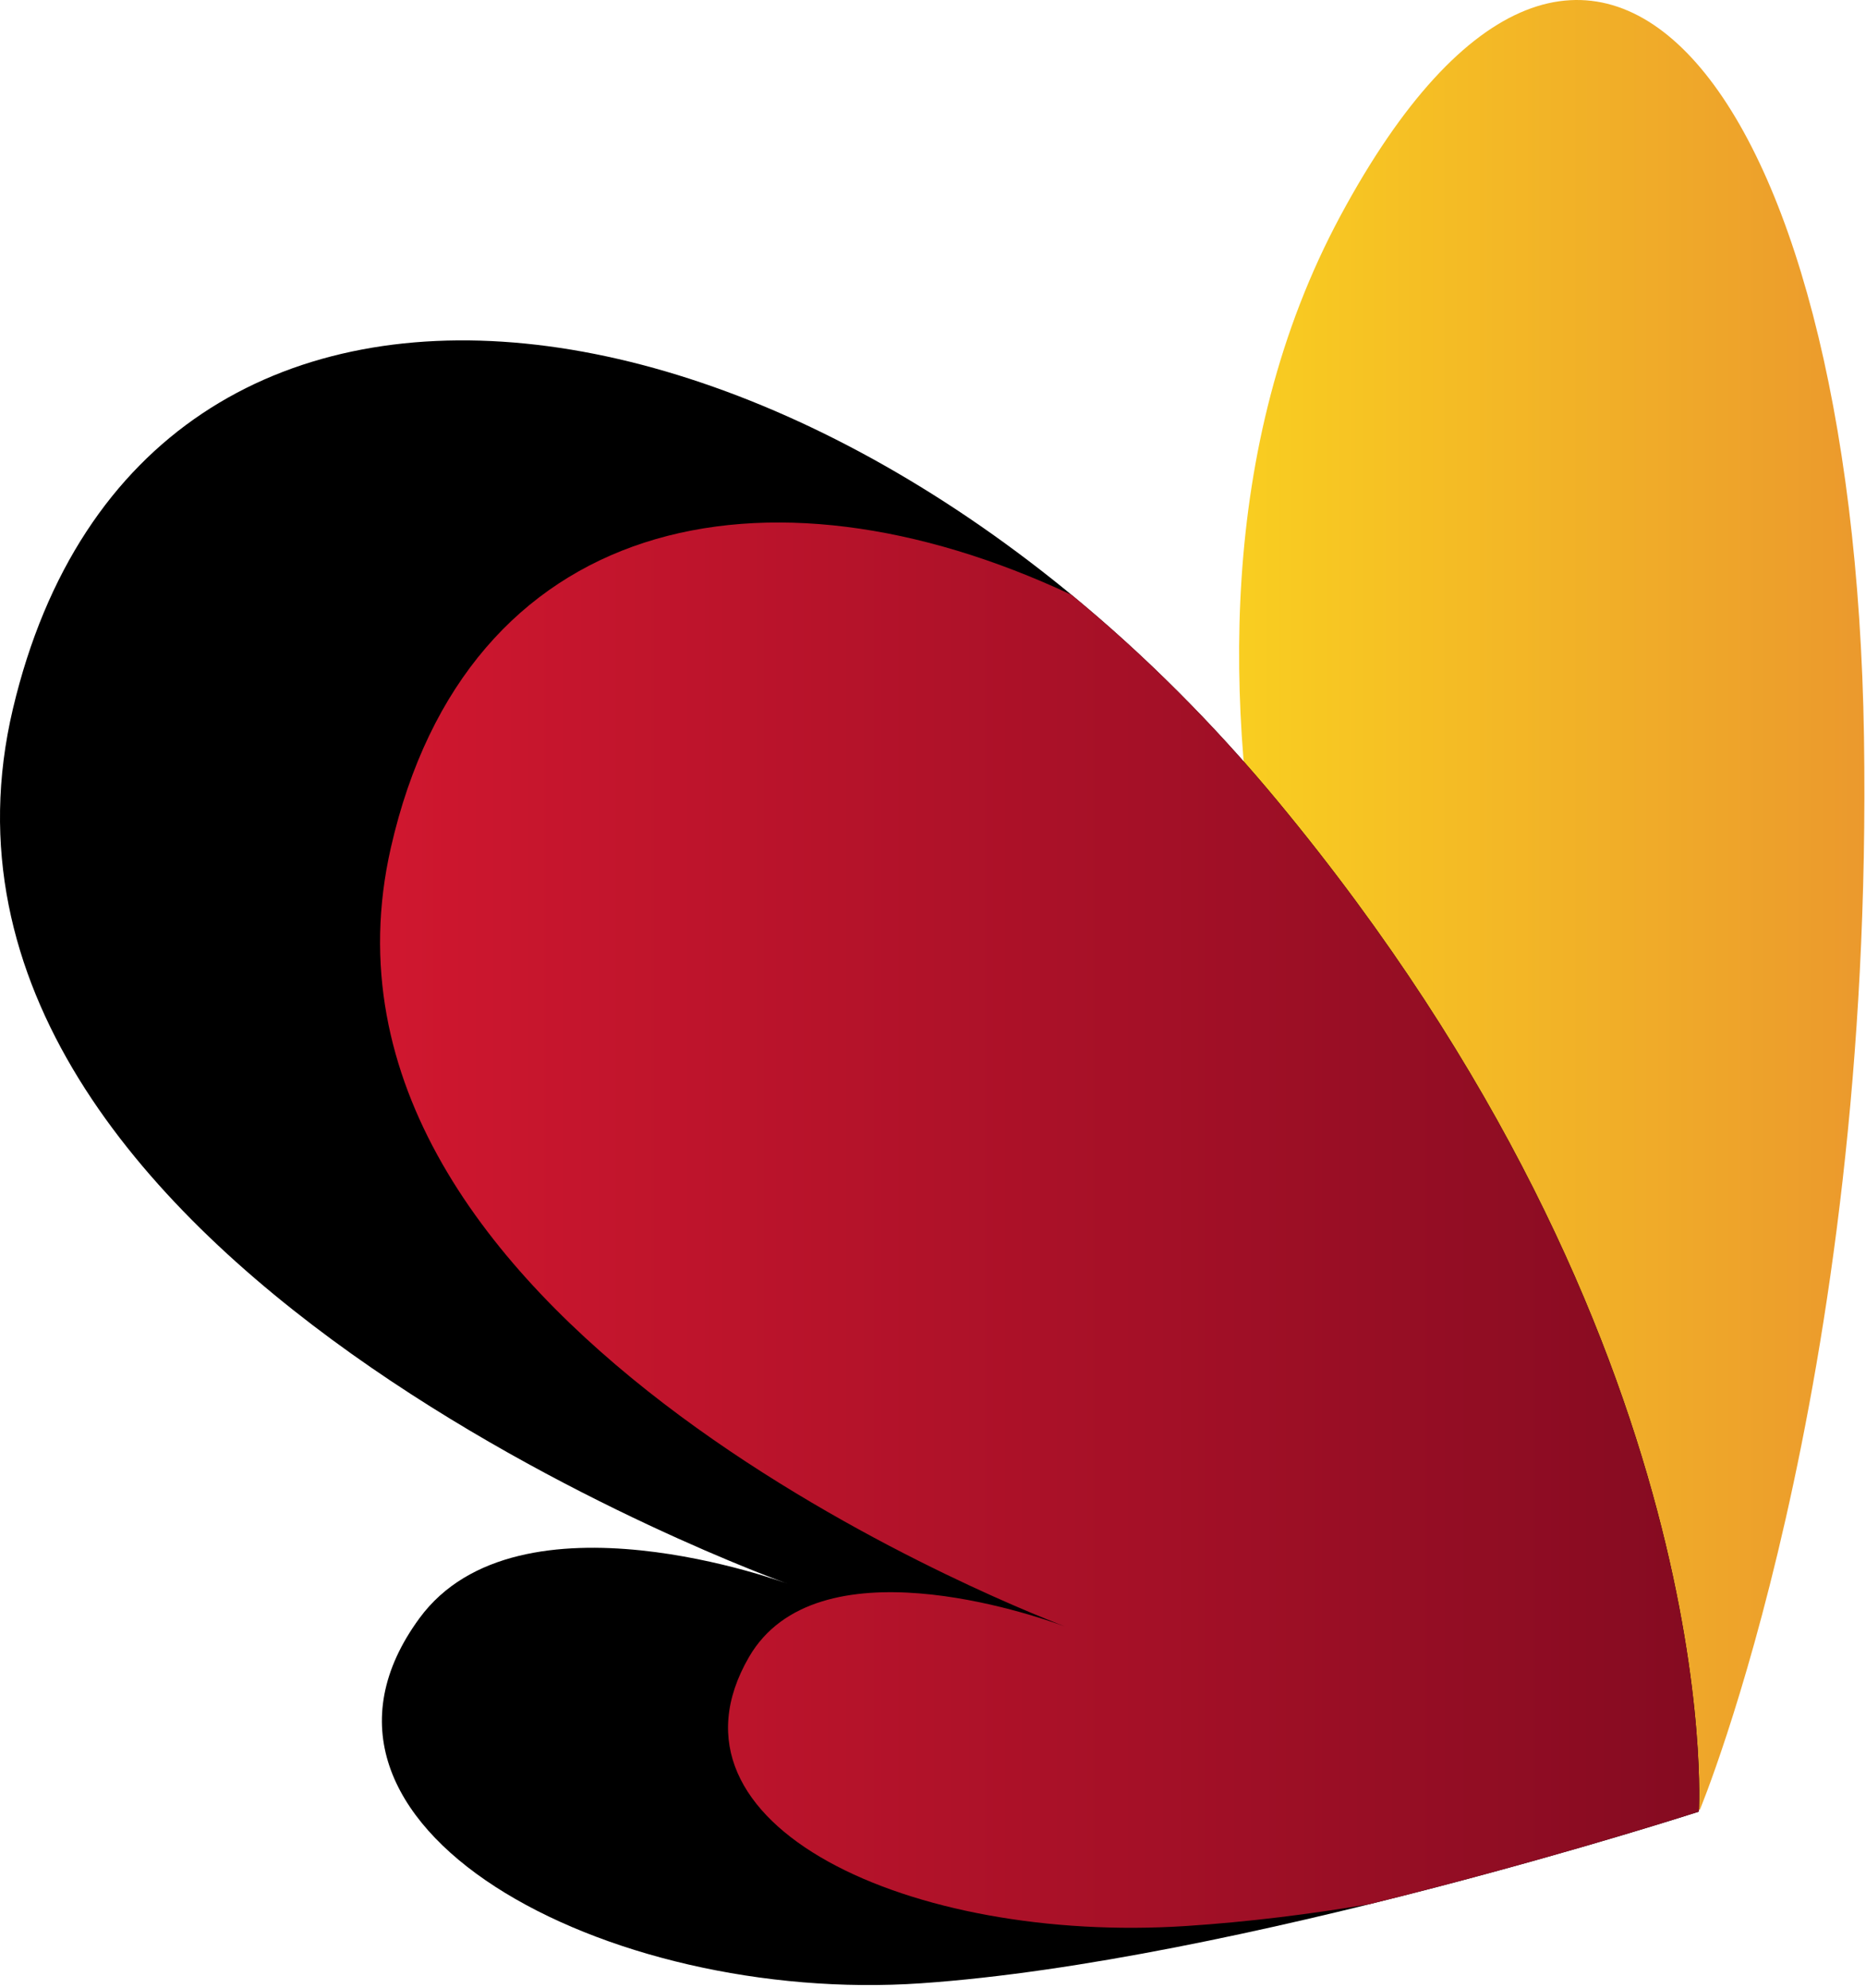
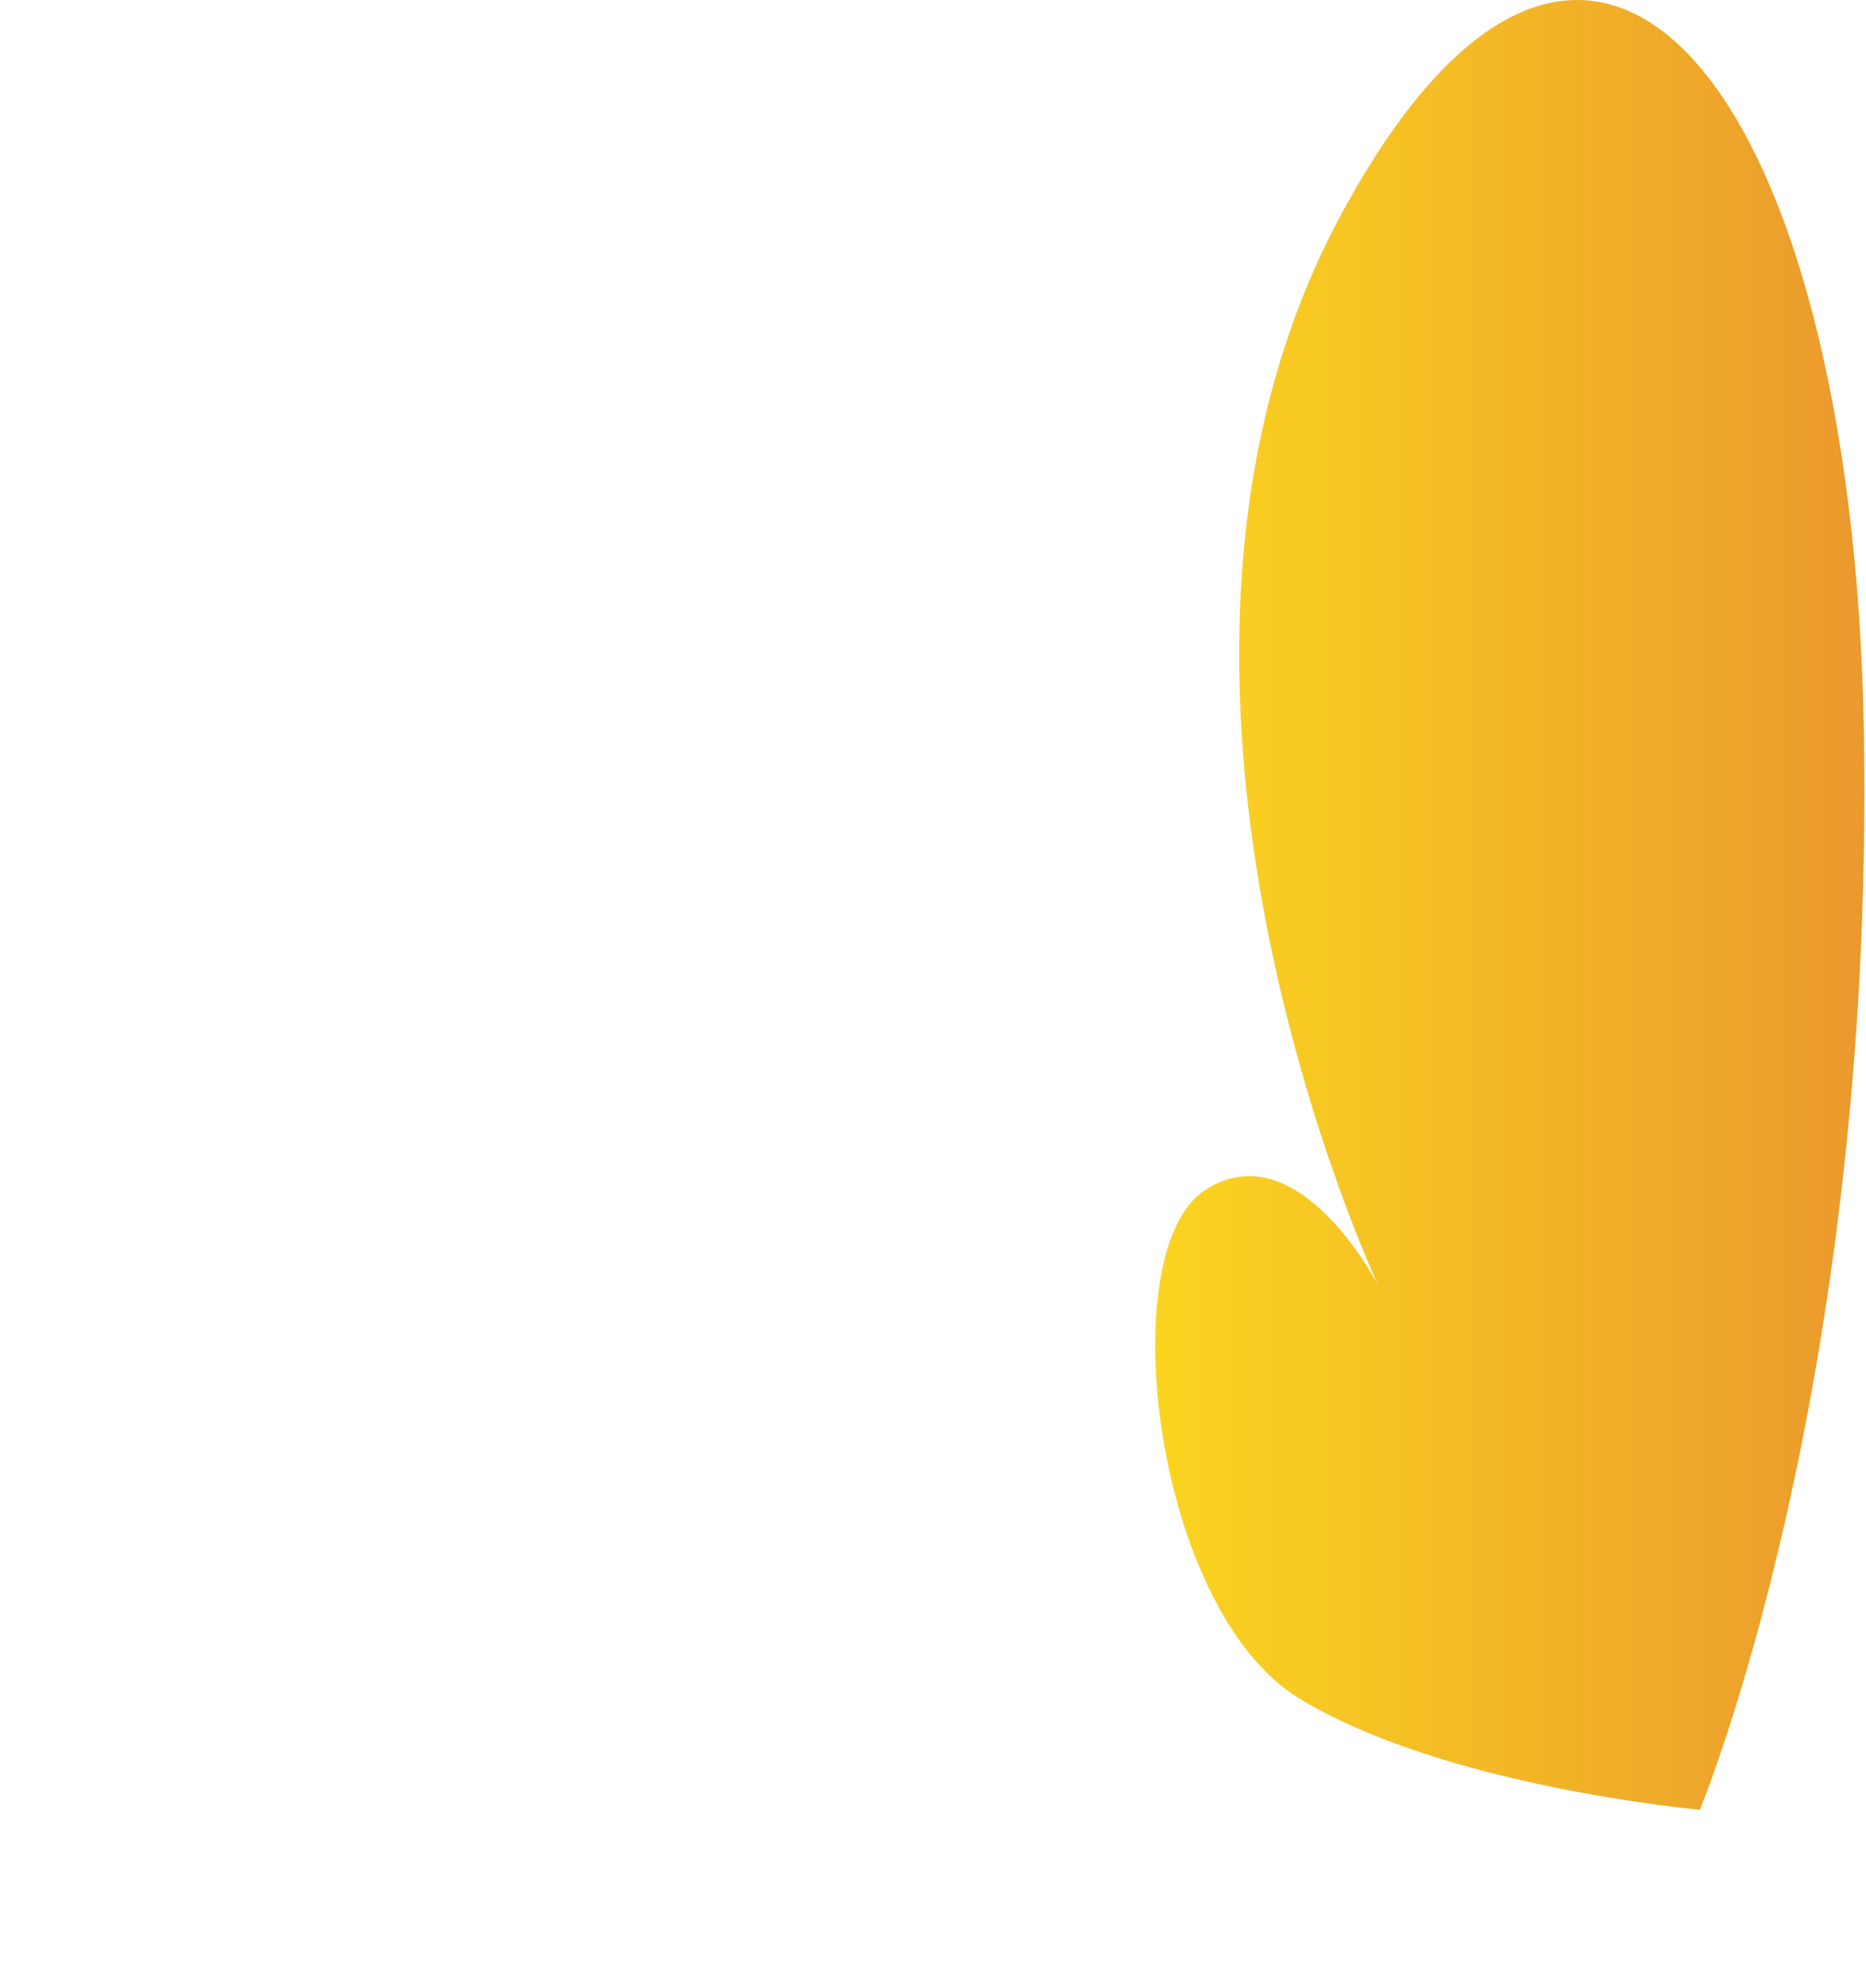
<svg xmlns="http://www.w3.org/2000/svg" width="100%" height="100%" viewBox="0 0 523 557" version="1.1" xml:space="preserve" style="fill-rule:evenodd;clip-rule:evenodd;stroke-linejoin:round;stroke-miterlimit:2;">
  <g transform="matrix(1,0,0,1,2.65434e-06,-5.59464e-06)">
    <g>
      <path d="M375.71,60.452C306.075,189.876 386.352,360.33 386.352,360.33C386.352,360.33 363.833,316.444 337.695,333.531C311.557,350.615 323.263,451.009 364.107,475.933C404.95,500.857 476.438,507.134 476.438,507.134C476.438,507.134 525.244,389.895 522.436,206.544C519.627,23.192 445.346,-68.972 375.71,60.452Z" style="fill:url(#_Linear1);fill-rule:nonzero;" />
-       <path d="M476.147,507.683C476.147,507.683 484.287,376.772 358.018,224.409C231.75,72.047 40.285,43.682 3.621,198.626C-33.042,353.57 220.763,443.818 220.763,443.818C220.763,443.818 145.305,415.65 117.564,453.475C74.907,511.64 169.96,561.841 258.193,555.776C346.427,549.712 476.147,507.683 476.147,507.683L476.147,507.683Z" style="fill-rule:nonzero;" />
-       <path d="M383.754,533.63C435.248,520.934 476.147,507.683 476.147,507.683L476.147,507.683C476.147,507.683 484.287,376.772 358.018,224.409C339.911,202.56 320.463,183.261 300.328,166.691C214.263,126.334 130.739,144.387 109.547,237.562C79.674,368.905 280.568,448.931 298.475,455.781C288.96,452.279 228.792,431.722 209.904,464.391C182.587,511.64 255.572,544.733 332.401,539.731C349.995,538.586 367.387,536.369 383.754,533.63Z" style="fill:url(#_Linear2);fill-rule:nonzero;" />
    </g>
  </g>
  <defs>
    <linearGradient id="_Linear1" x1="0" y1="0" x2="1" y2="0" gradientUnits="userSpaceOnUse" gradientTransform="matrix(198.779,0,0,507.134,323.773,253.567)">
      <stop offset="0" style="stop-color:rgb(251,213,31);stop-opacity:1" />
      <stop offset="1" style="stop-color:rgb(235,153,45);stop-opacity:1" />
    </linearGradient>
    <linearGradient id="_Linear2" x1="0" y1="0" x2="1" y2="0" gradientUnits="userSpaceOnUse" gradientTransform="matrix(369.73,0,0,393.81,106.523,343.326)">
      <stop offset="0" style="stop-color:rgb(208,23,47);stop-opacity:1" />
      <stop offset="1" style="stop-color:rgb(133,11,33);stop-opacity:1" />
    </linearGradient>
  </defs>
</svg>